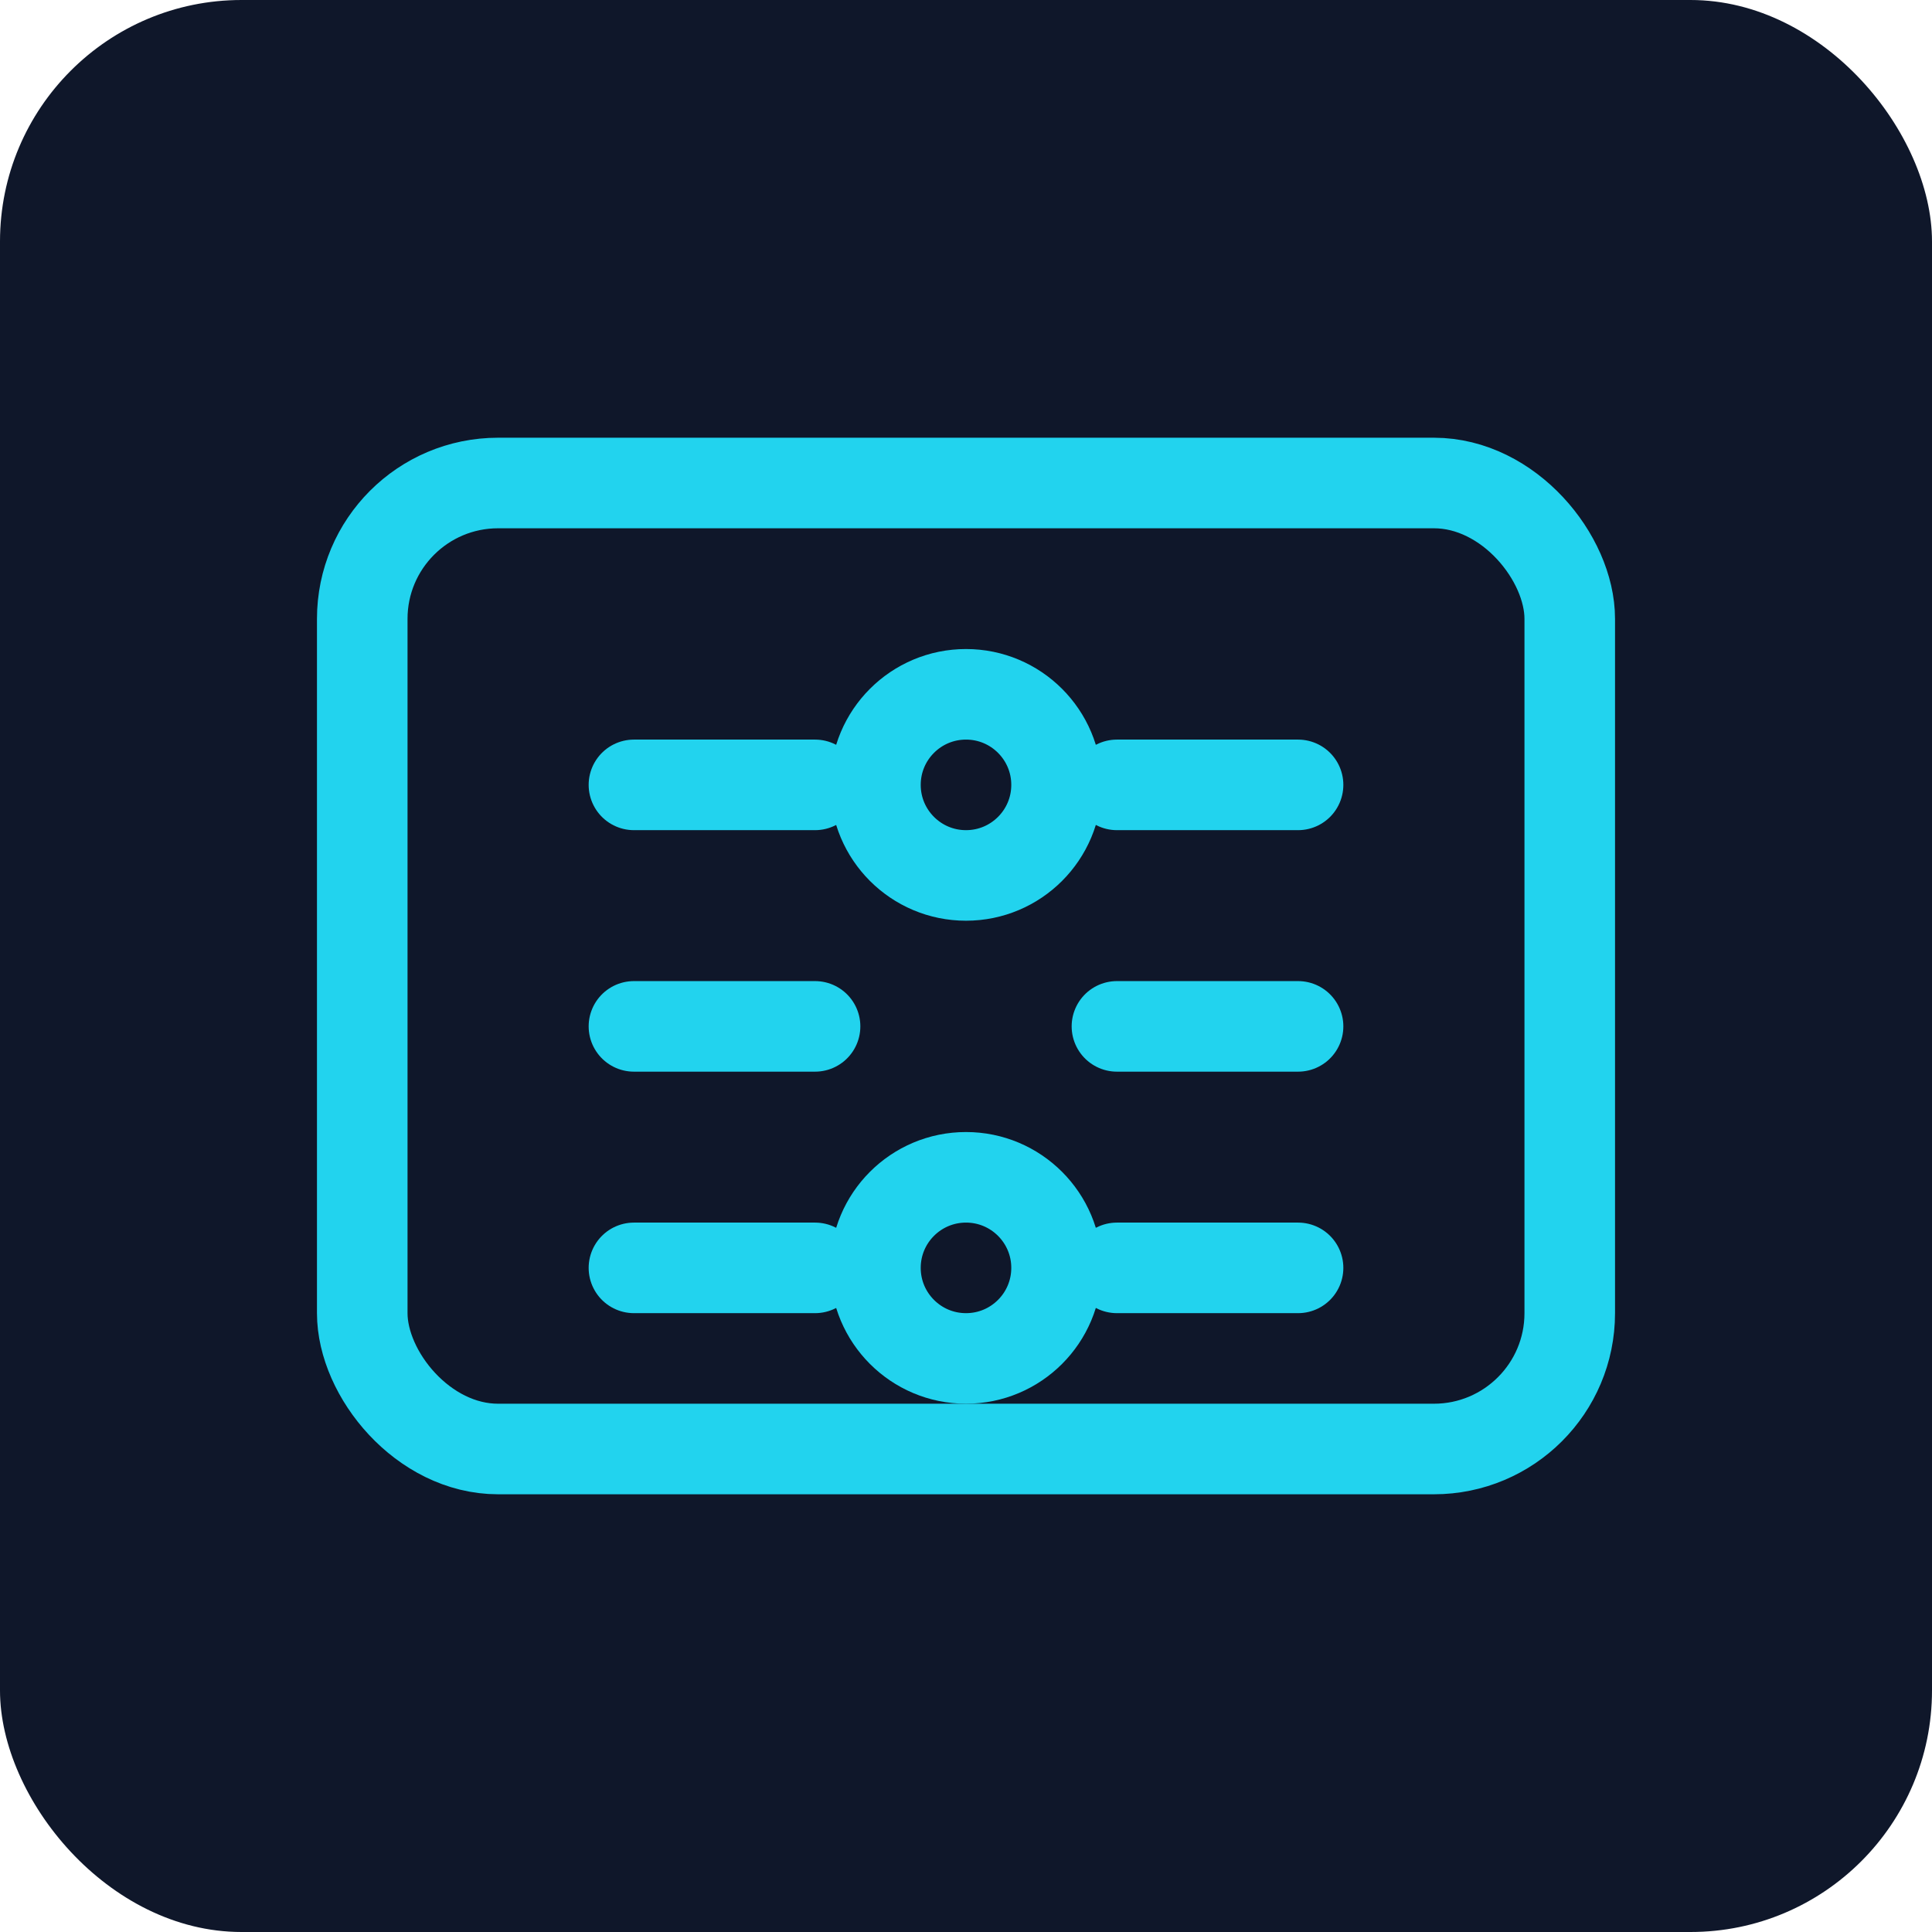
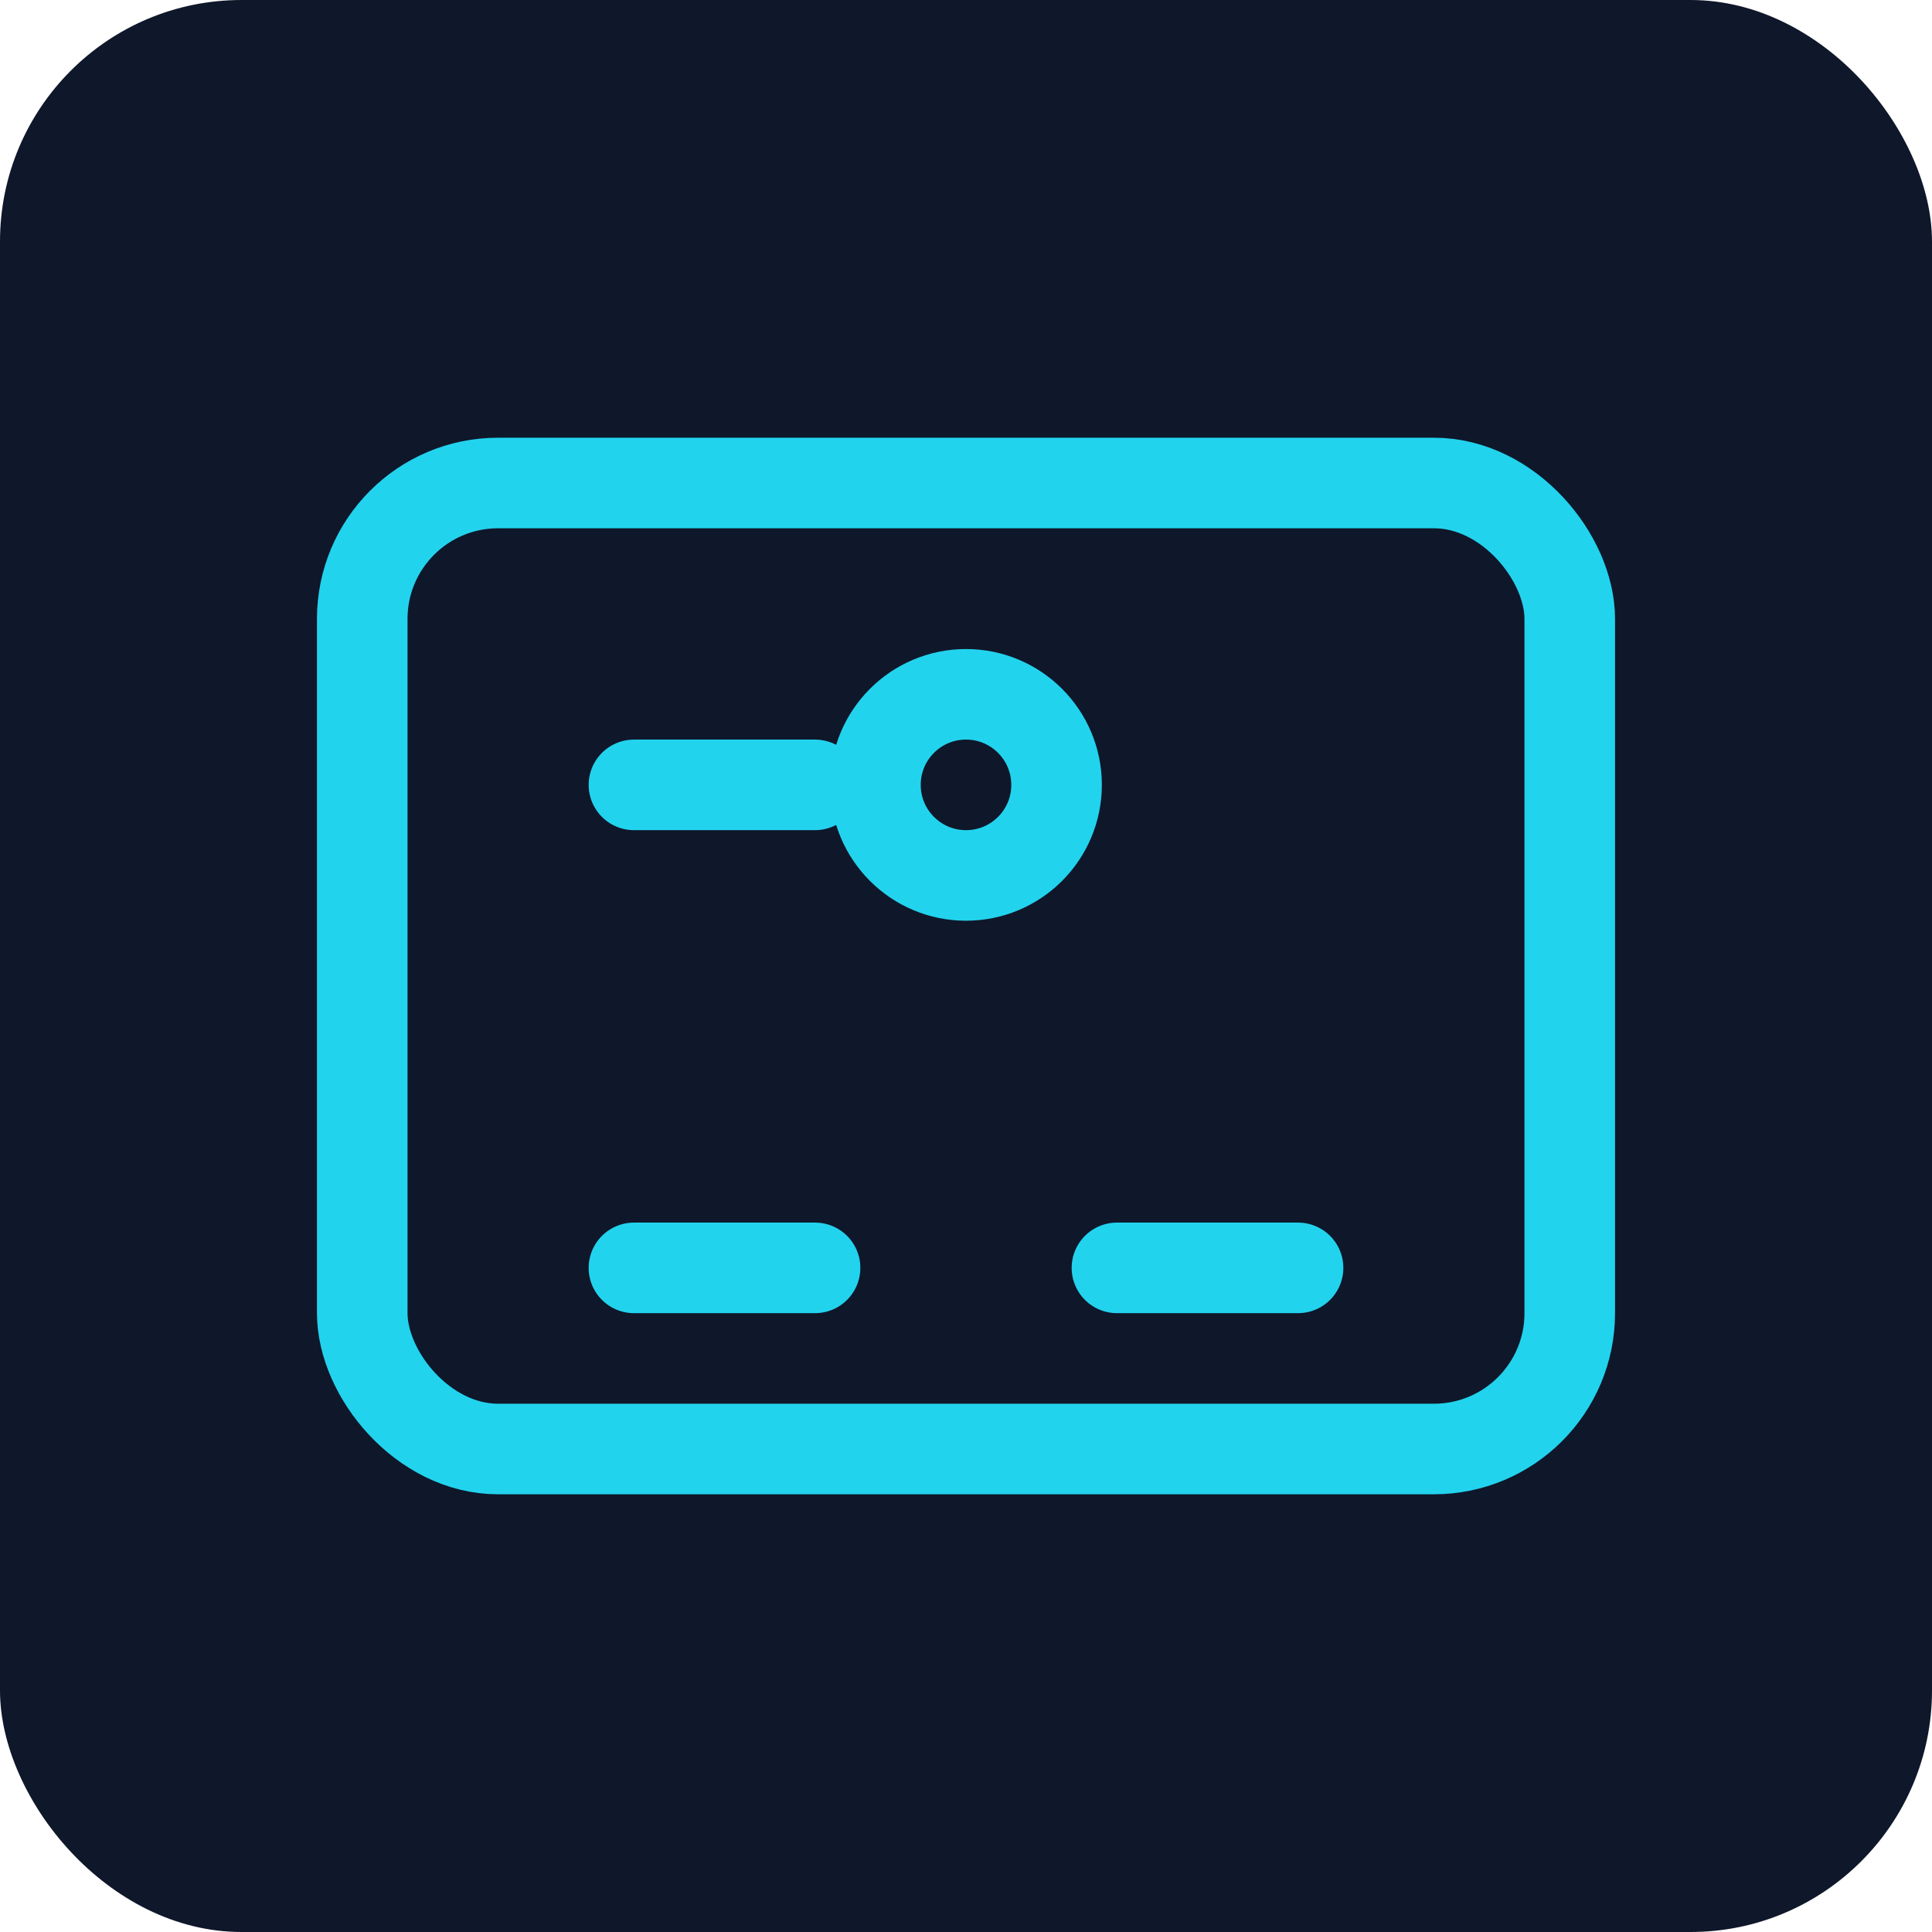
<svg xmlns="http://www.w3.org/2000/svg" viewBox="0 0 512 512">
  <rect width="512" height="512" rx="64" ry="64" fill="#0f172a" />
  <g fill="none" stroke="#22d3ee" stroke-width="24" stroke-linecap="round" stroke-linejoin="round">
    <rect x="96" y="128" width="320" height="256" rx="36" />
    <path d="M168 208h48" />
-     <path d="M168 272h48" />
    <path d="M168 336h48" />
-     <path d="M296 208h48" />
-     <path d="M296 272h48" />
    <path d="M296 336h48" />
    <circle cx="256" cy="208" r="24" />
-     <circle cx="256" cy="336" r="24" />
  </g>
</svg>